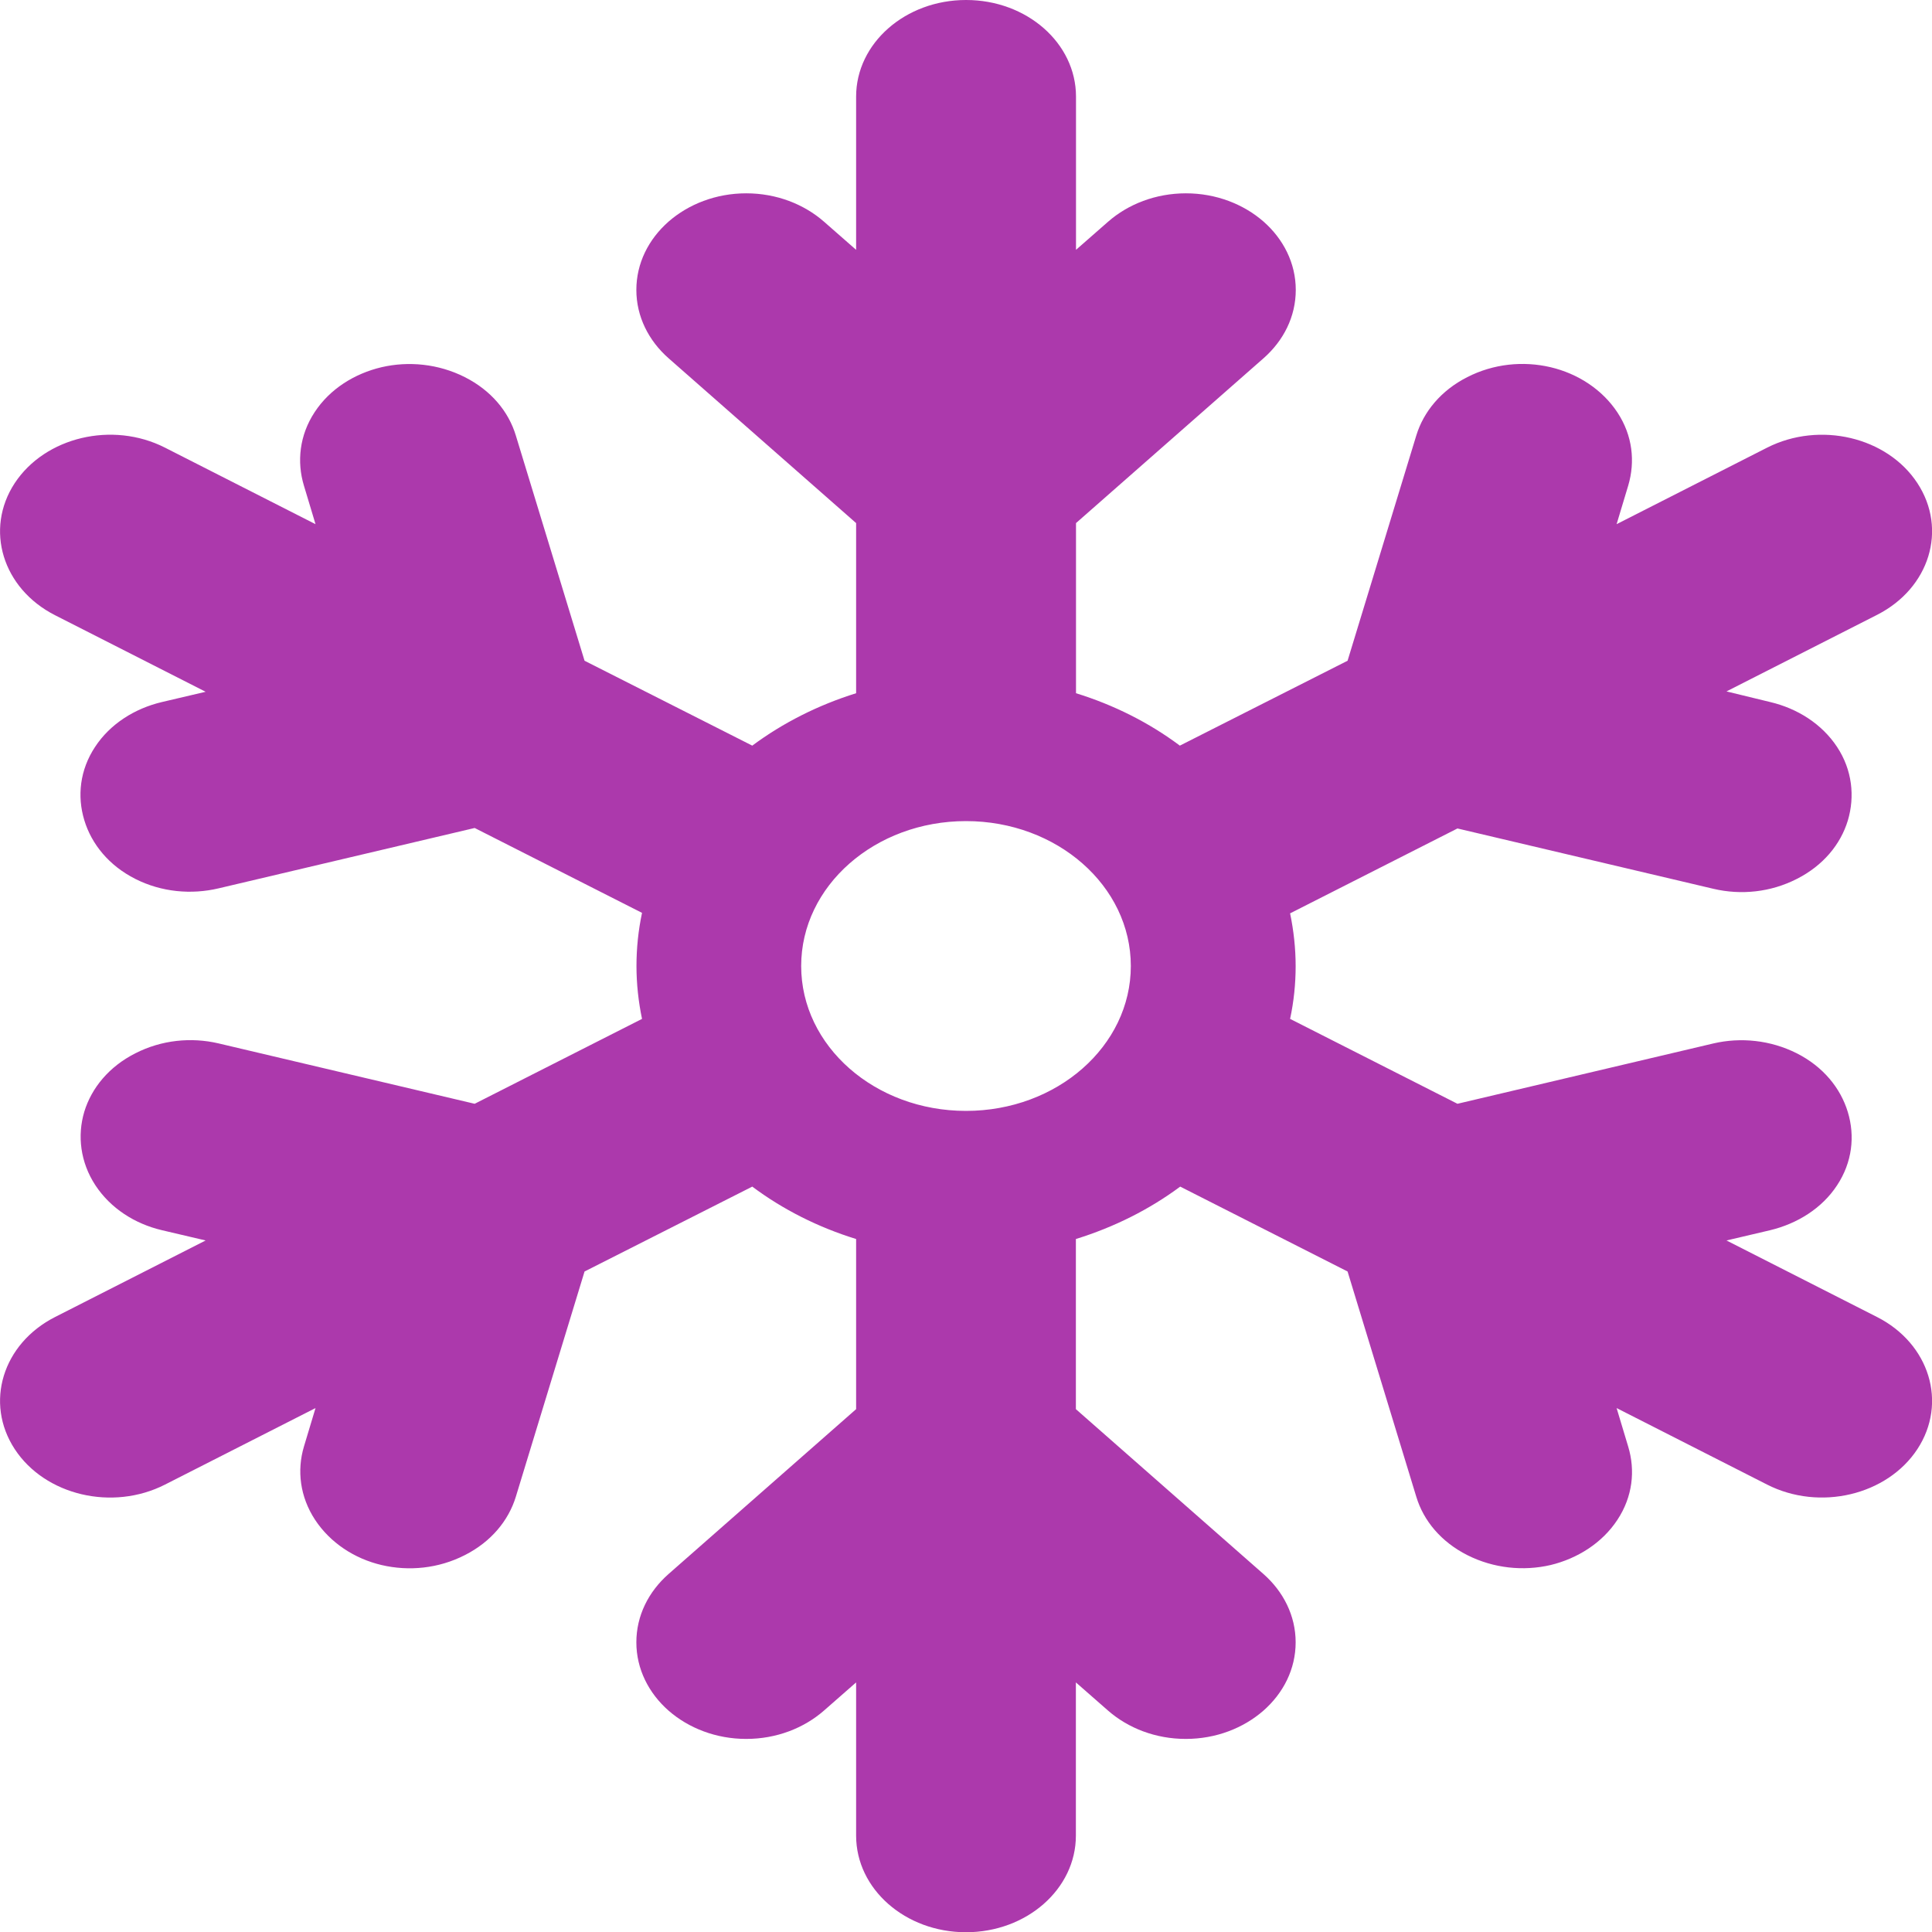
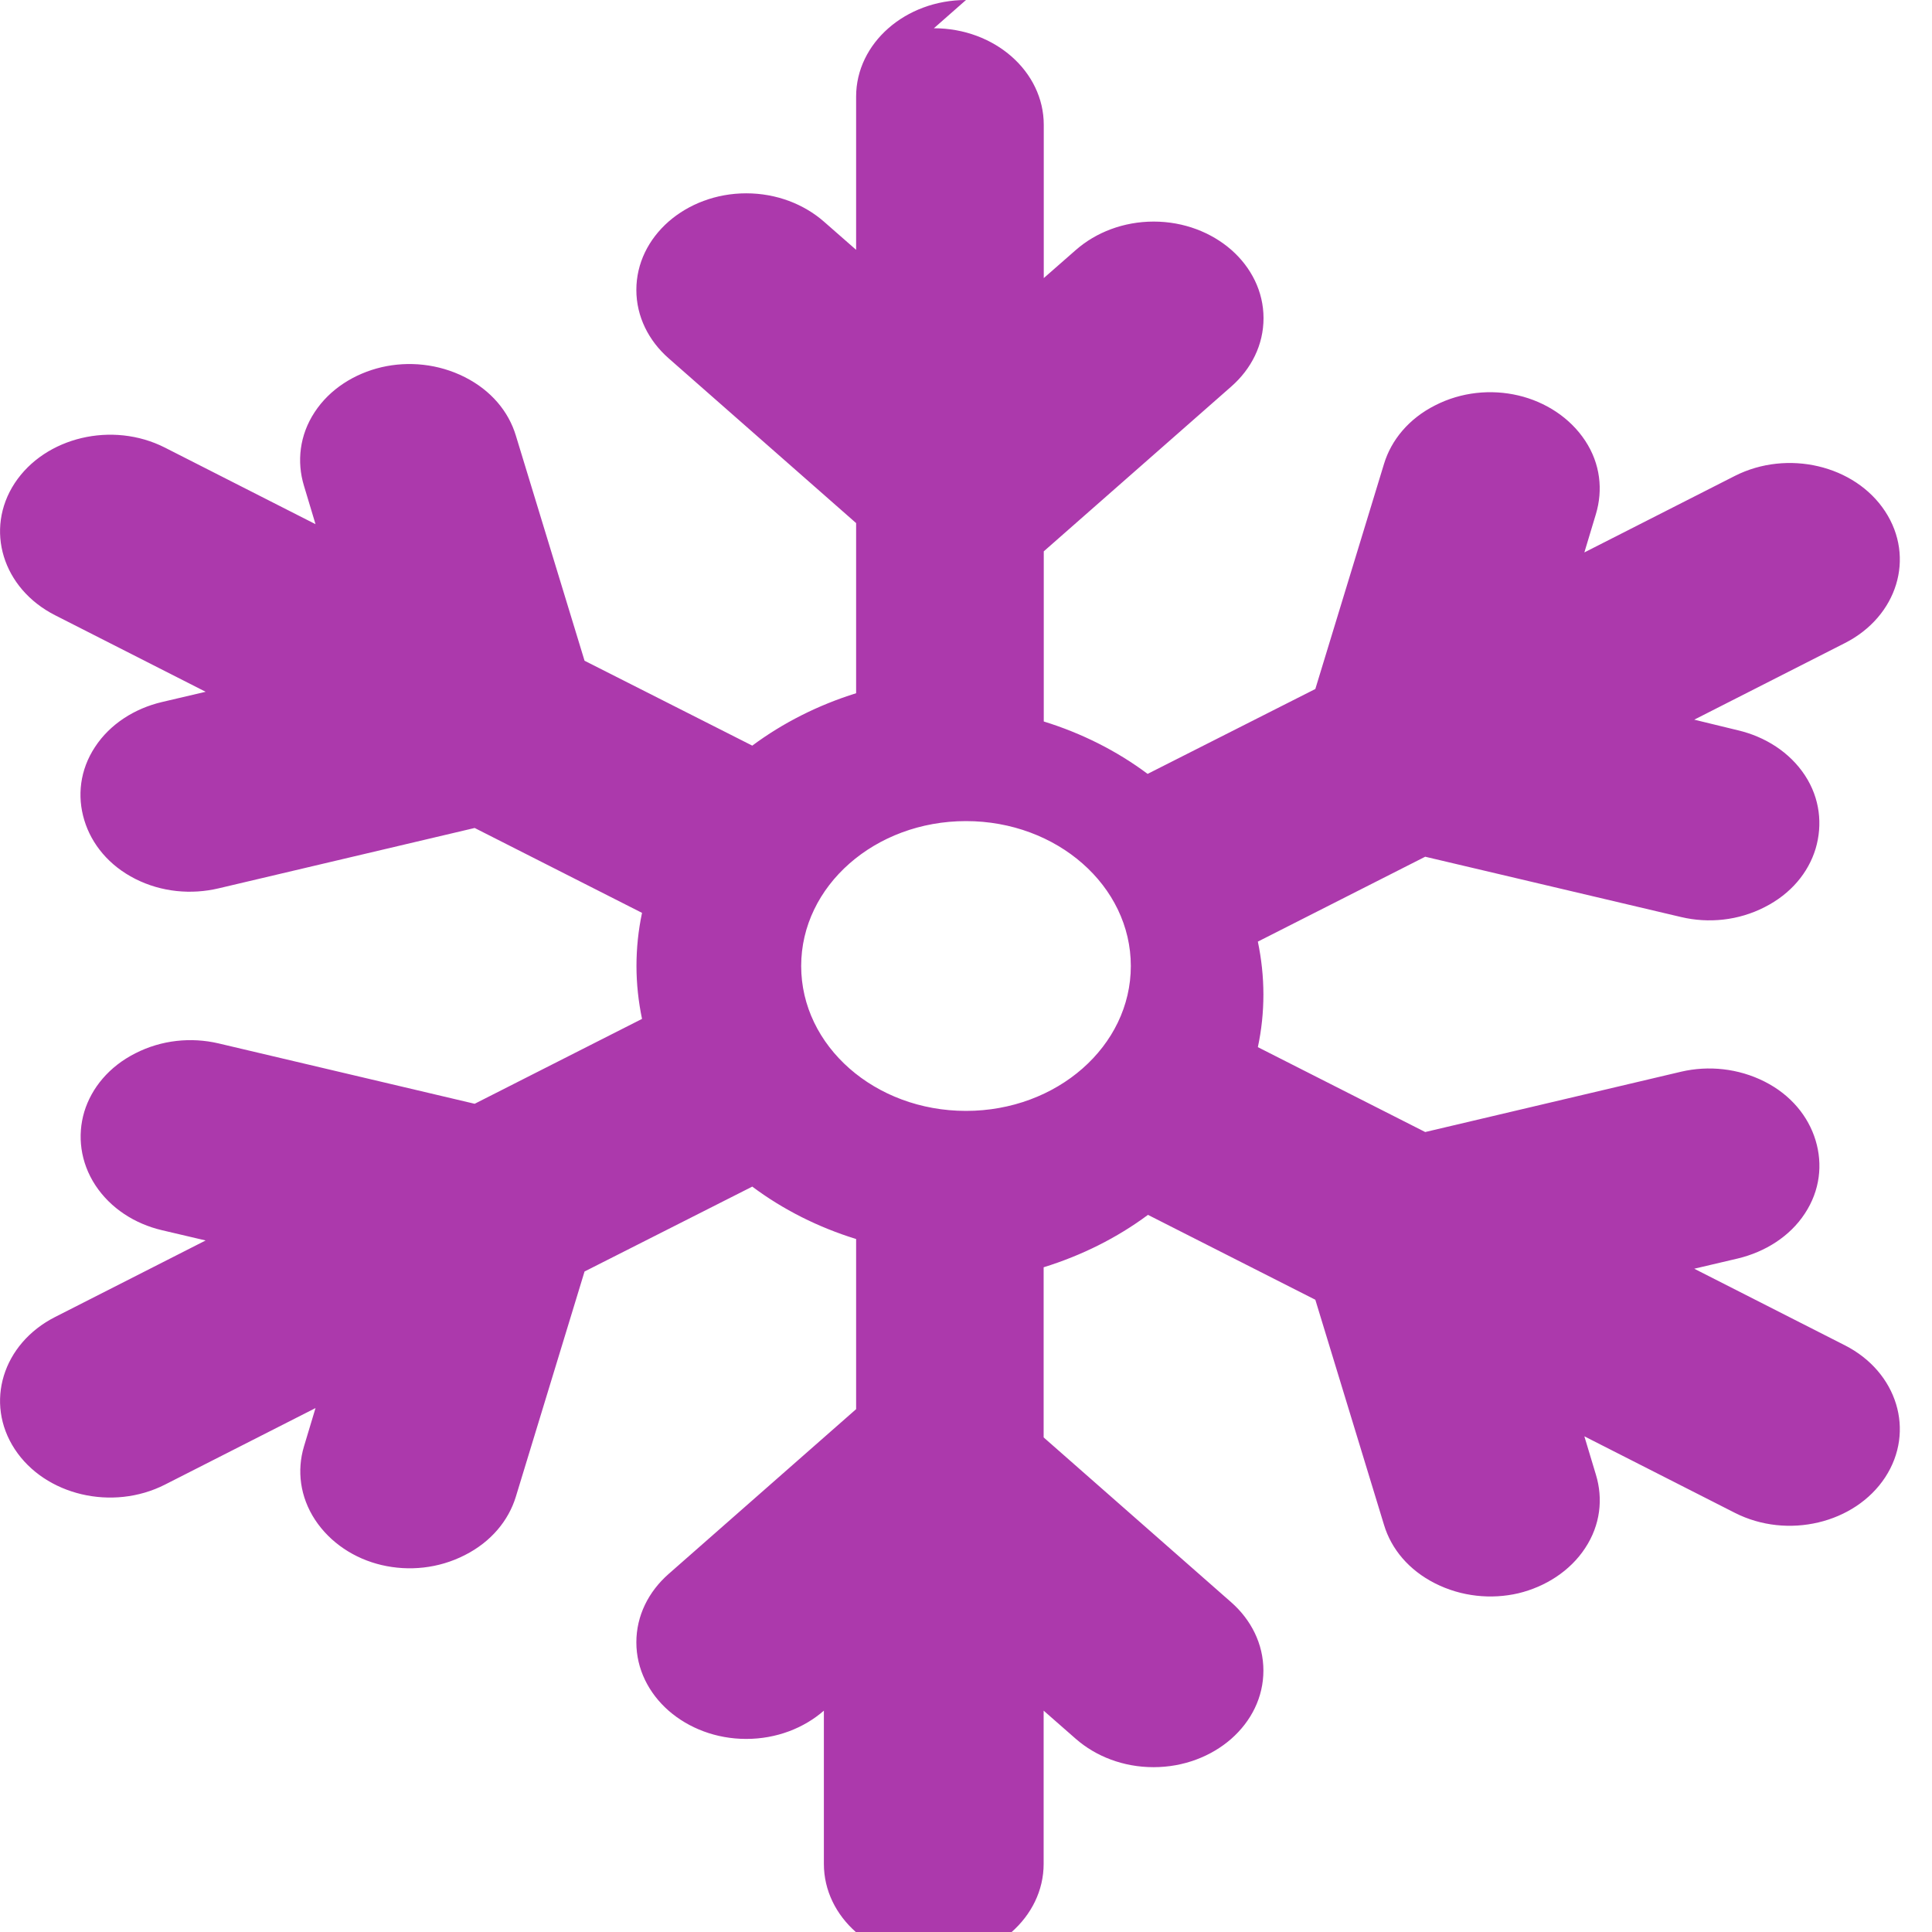
<svg xmlns="http://www.w3.org/2000/svg" xmlns:ns1="http://sodipodi.sourceforge.net/DTD/sodipodi-0.dtd" xmlns:ns2="http://www.inkscape.org/namespaces/inkscape" ns1:docname="FrozenFood_symbol2.svg" ns2:version="1.0 (4035a4fb49, 2020-05-01)" version="1.1" id="svg4823" viewBox="0 0 16 16" height="16" width="16">
  <defs id="defs4825" />
  <ns1:namedview ns2:document-rotation="0" ns2:window-maximized="1" ns2:window-y="-8" ns2:window-x="-8" ns2:window-height="987" ns2:window-width="1680" units="px" showgrid="true" ns2:current-layer="layer1" ns2:document-units="px" ns2:cy="9.1152654" ns2:cx="4.0900388" ns2:zoom="34.169476" ns2:pageshadow="2" ns2:pageopacity="0.0" borderopacity="1.0" bordercolor="#666666" pagecolor="#ffffff" id="base">
    <ns2:grid id="grid831" type="xygrid" />
  </ns1:namedview>
  <g transform="translate(0,-1036.362)" id="layer1" ns2:groupmode="layer" ns2:label="Ebene 1">
-     <path ns1:nodetypes="ccccccsccccccccscccccccccccccccccscscccccccscsccccccscscccscccscsccccccscccccccccscccccccccscccccccccccsccccccscccccccsssss" id="path6621" d="m 8,1036.362 c -0.502,0 -0.91,0.358 -0.91,0.8 v 1.269 l -0.267,-0.234 c -0.165,-0.144 -0.392,-0.234 -0.643,-0.234 -0.251,10e-5 -0.478,0.09 -0.643,0.234 -0.166,0.146 -0.267,0.345 -0.267,0.566 1.8e-6,0.221 0.102,0.421 0.267,0.566 l 1.553,1.365 v 1.409 c -0.314,0.098 -0.606,0.245 -0.86,0.434 l -1.389,-0.703 -0.569,-1.865 c -0.06,-0.199 -0.205,-0.374 -0.423,-0.484 -0.218,-0.11 -0.465,-0.134 -0.689,-0.082 -0.225,0.053 -0.429,0.181 -0.554,0.372 -0.126,0.191 -0.149,0.411 -0.089,0.609 l 0.096,0.319 -1.247,-0.634 c -0.435,-0.221 -0.992,-0.088 -1.244,0.294 -0.251,0.383 -0.101,0.873 0.334,1.094 l 1.247,0.634 -0.362,0.085 c -0.225,0.053 -0.429,0.181 -0.554,0.372 -0.126,0.191 -0.149,0.408 -0.089,0.606 0.06,0.199 0.205,0.377 0.423,0.487 0.218,0.11 0.464,0.131 0.689,0.078 l 2.121,-0.5 1.386,0.703 c -0.031,0.146 -0.046,0.293 -0.046,0.441 1.583e-4,0.147 0.016,0.293 0.046,0.437 l -1.386,0.703 -2.121,-0.5 c -0.226,-0.053 -0.472,-0.029 -0.689,0.082 -0.218,0.11 -0.363,0.287 -0.423,0.484 -0.059,0.198 -0.033,0.418 0.092,0.609 0.126,0.191 0.326,0.319 0.551,0.372 l 0.362,0.085 -1.247,0.634 c -0.435,0.221 -0.585,0.711 -0.334,1.094 0.251,0.383 0.809,0.515 1.244,0.294 l 1.247,-0.634 -0.096,0.319 c -0.059,0.198 -0.033,0.415 0.092,0.606 0.126,0.191 0.326,0.322 0.551,0.375 0.226,0.053 0.472,0.029 0.689,-0.082 0.218,-0.11 0.363,-0.287 0.423,-0.484 l 0.569,-1.865 1.389,-0.703 c 0.254,0.19 0.546,0.337 0.86,0.434 v 1.409 l -1.553,1.365 c -0.166,0.146 -0.267,0.345 -0.267,0.566 3.7e-6,0.221 0.102,0.421 0.267,0.566 0.165,0.144 0.392,0.234 0.643,0.234 0.251,0 0.478,-0.09 0.643,-0.234 l 0.267,-0.234 v 1.269 c -9.1e-6,0.442 0.407,0.8 0.91,0.8 0.502,0 0.91,-0.358 0.91,-0.8 v -1.269 l 0.267,0.234 c 0.165,0.144 0.392,0.234 0.643,0.234 0.251,0 0.478,-0.09 0.643,-0.234 0.166,-0.146 0.267,-0.345 0.267,-0.566 -10e-7,-0.221 -0.102,-0.421 -0.267,-0.566 l -1.553,-1.365 v -1.409 c 0.316,-0.098 0.608,-0.244 0.864,-0.434 l 1.386,0.703 0.569,1.865 c 0.06,0.199 0.205,0.374 0.423,0.484 0.218,0.11 0.465,0.134 0.689,0.082 0.224,-0.054 0.429,-0.184 0.554,-0.375 0.126,-0.191 0.149,-0.408 0.089,-0.606 l -0.096,-0.319 1.247,0.634 c 0.435,0.221 0.993,0.088 1.244,-0.294 0.251,-0.383 0.101,-0.873 -0.334,-1.094 l -1.247,-0.634 0.362,-0.085 c 0.224,-0.054 0.429,-0.181 0.554,-0.372 0.126,-0.191 0.149,-0.408 0.089,-0.606 -0.06,-0.199 -0.205,-0.377 -0.423,-0.487 -0.218,-0.11 -0.465,-0.134 -0.689,-0.082 l -2.121,0.5 -1.386,-0.703 c 0.031,-0.144 0.046,-0.291 0.046,-0.437 -1.58e-4,-0.147 -0.016,-0.293 -0.046,-0.437 l 1.386,-0.703 2.121,0.5 c 0.226,0.053 0.472,0.029 0.689,-0.082 0.218,-0.11 0.363,-0.286 0.423,-0.484 0.059,-0.198 0.037,-0.418 -0.089,-0.609 -0.126,-0.191 -0.329,-0.319 -0.554,-0.372 l -0.362,-0.088 1.247,-0.634 c 0.435,-0.221 0.585,-0.708 0.334,-1.091 -0.251,-0.383 -0.809,-0.514 -1.244,-0.294 l -1.247,0.634 0.096,-0.319 c 0.059,-0.198 0.037,-0.415 -0.089,-0.606 -0.126,-0.191 -0.329,-0.322 -0.554,-0.375 -0.226,-0.053 -0.472,-0.029 -0.689,0.082 -0.218,0.11 -0.363,0.287 -0.423,0.484 l -0.569,1.865 -1.389,0.703 c -0.254,-0.19 -0.546,-0.337 -0.86,-0.434 v -1.409 l 1.553,-1.365 c 0.166,-0.146 0.267,-0.345 0.267,-0.566 -2e-6,-0.221 -0.102,-0.421 -0.267,-0.566 -0.165,-0.144 -0.392,-0.234 -0.643,-0.234 -0.251,2e-4 -0.478,0.09 -0.643,0.234 l -0.267,0.234 v -1.269 c 9.1e-6,-0.442 -0.407,-0.8 -0.91,-0.8 z m 0,6.8 c 0.754,0 1.365,0.537 1.365,1.2 0,0.663 -0.611,1.2 -1.365,1.2 -0.754,0 -1.365,-0.537 -1.365,-1.2 0,-0.663 0.611,-1.2 1.365,-1.2 z" style="fill:#ac39ac;fill-opacity:1;fill-rule:nonzero;stroke:none;stroke-width:0.171;stroke-linejoin:round;stroke-miterlimit:4;stroke-dasharray:none;stroke-opacity:1" ns2:connector-curvature="0" />
+     <path ns1:nodetypes="ccccccsccccccccscccccccccccccccccscscccccccscsccccccscscccscccscsccccccscccccccccscccccccccscccccccccccsccccccscccccccsssss" id="path6621" d="m 8,1036.362 c -0.502,0 -0.91,0.358 -0.91,0.8 v 1.269 l -0.267,-0.234 c -0.165,-0.144 -0.392,-0.234 -0.643,-0.234 -0.251,10e-5 -0.478,0.09 -0.643,0.234 -0.166,0.146 -0.267,0.345 -0.267,0.566 1.8e-6,0.221 0.102,0.421 0.267,0.566 l 1.553,1.365 v 1.409 c -0.314,0.098 -0.606,0.245 -0.86,0.434 l -1.389,-0.703 -0.569,-1.865 c -0.06,-0.199 -0.205,-0.374 -0.423,-0.484 -0.218,-0.11 -0.465,-0.134 -0.689,-0.082 -0.225,0.053 -0.429,0.181 -0.554,0.372 -0.126,0.191 -0.149,0.411 -0.089,0.609 l 0.096,0.319 -1.247,-0.634 c -0.435,-0.221 -0.992,-0.088 -1.244,0.294 -0.251,0.383 -0.101,0.873 0.334,1.094 l 1.247,0.634 -0.362,0.085 c -0.225,0.053 -0.429,0.181 -0.554,0.372 -0.126,0.191 -0.149,0.408 -0.089,0.606 0.06,0.199 0.205,0.377 0.423,0.487 0.218,0.11 0.464,0.131 0.689,0.078 l 2.121,-0.5 1.386,0.703 c -0.031,0.146 -0.046,0.293 -0.046,0.441 1.583e-4,0.147 0.016,0.293 0.046,0.437 l -1.386,0.703 -2.121,-0.5 c -0.226,-0.053 -0.472,-0.029 -0.689,0.082 -0.218,0.11 -0.363,0.287 -0.423,0.484 -0.059,0.198 -0.033,0.418 0.092,0.609 0.126,0.191 0.326,0.319 0.551,0.372 l 0.362,0.085 -1.247,0.634 c -0.435,0.221 -0.585,0.711 -0.334,1.094 0.251,0.383 0.809,0.515 1.244,0.294 l 1.247,-0.634 -0.096,0.319 c -0.059,0.198 -0.033,0.415 0.092,0.606 0.126,0.191 0.326,0.322 0.551,0.375 0.226,0.053 0.472,0.029 0.689,-0.082 0.218,-0.11 0.363,-0.287 0.423,-0.484 l 0.569,-1.865 1.389,-0.703 c 0.254,0.19 0.546,0.337 0.86,0.434 v 1.409 l -1.553,1.365 c -0.166,0.146 -0.267,0.345 -0.267,0.566 3.7e-6,0.221 0.102,0.421 0.267,0.566 0.165,0.144 0.392,0.234 0.643,0.234 0.251,0 0.478,-0.09 0.643,-0.234 v 1.269 c -9.1e-6,0.442 0.407,0.8 0.91,0.8 0.502,0 0.91,-0.358 0.91,-0.8 v -1.269 l 0.267,0.234 c 0.165,0.144 0.392,0.234 0.643,0.234 0.251,0 0.478,-0.09 0.643,-0.234 0.166,-0.146 0.267,-0.345 0.267,-0.566 -10e-7,-0.221 -0.102,-0.421 -0.267,-0.566 l -1.553,-1.365 v -1.409 c 0.316,-0.098 0.608,-0.244 0.864,-0.434 l 1.386,0.703 0.569,1.865 c 0.06,0.199 0.205,0.374 0.423,0.484 0.218,0.11 0.465,0.134 0.689,0.082 0.224,-0.054 0.429,-0.184 0.554,-0.375 0.126,-0.191 0.149,-0.408 0.089,-0.606 l -0.096,-0.319 1.247,0.634 c 0.435,0.221 0.993,0.088 1.244,-0.294 0.251,-0.383 0.101,-0.873 -0.334,-1.094 l -1.247,-0.634 0.362,-0.085 c 0.224,-0.054 0.429,-0.181 0.554,-0.372 0.126,-0.191 0.149,-0.408 0.089,-0.606 -0.06,-0.199 -0.205,-0.377 -0.423,-0.487 -0.218,-0.11 -0.465,-0.134 -0.689,-0.082 l -2.121,0.5 -1.386,-0.703 c 0.031,-0.144 0.046,-0.291 0.046,-0.437 -1.58e-4,-0.147 -0.016,-0.293 -0.046,-0.437 l 1.386,-0.703 2.121,0.5 c 0.226,0.053 0.472,0.029 0.689,-0.082 0.218,-0.11 0.363,-0.286 0.423,-0.484 0.059,-0.198 0.037,-0.418 -0.089,-0.609 -0.126,-0.191 -0.329,-0.319 -0.554,-0.372 l -0.362,-0.088 1.247,-0.634 c 0.435,-0.221 0.585,-0.708 0.334,-1.091 -0.251,-0.383 -0.809,-0.514 -1.244,-0.294 l -1.247,0.634 0.096,-0.319 c 0.059,-0.198 0.037,-0.415 -0.089,-0.606 -0.126,-0.191 -0.329,-0.322 -0.554,-0.375 -0.226,-0.053 -0.472,-0.029 -0.689,0.082 -0.218,0.11 -0.363,0.287 -0.423,0.484 l -0.569,1.865 -1.389,0.703 c -0.254,-0.19 -0.546,-0.337 -0.86,-0.434 v -1.409 l 1.553,-1.365 c 0.166,-0.146 0.267,-0.345 0.267,-0.566 -2e-6,-0.221 -0.102,-0.421 -0.267,-0.566 -0.165,-0.144 -0.392,-0.234 -0.643,-0.234 -0.251,2e-4 -0.478,0.09 -0.643,0.234 l -0.267,0.234 v -1.269 c 9.1e-6,-0.442 -0.407,-0.8 -0.91,-0.8 z m 0,6.8 c 0.754,0 1.365,0.537 1.365,1.2 0,0.663 -0.611,1.2 -1.365,1.2 -0.754,0 -1.365,-0.537 -1.365,-1.2 0,-0.663 0.611,-1.2 1.365,-1.2 z" style="fill:#ac39ac;fill-opacity:1;fill-rule:nonzero;stroke:none;stroke-width:0.171;stroke-linejoin:round;stroke-miterlimit:4;stroke-dasharray:none;stroke-opacity:1" ns2:connector-curvature="0" />
  </g>
</svg>